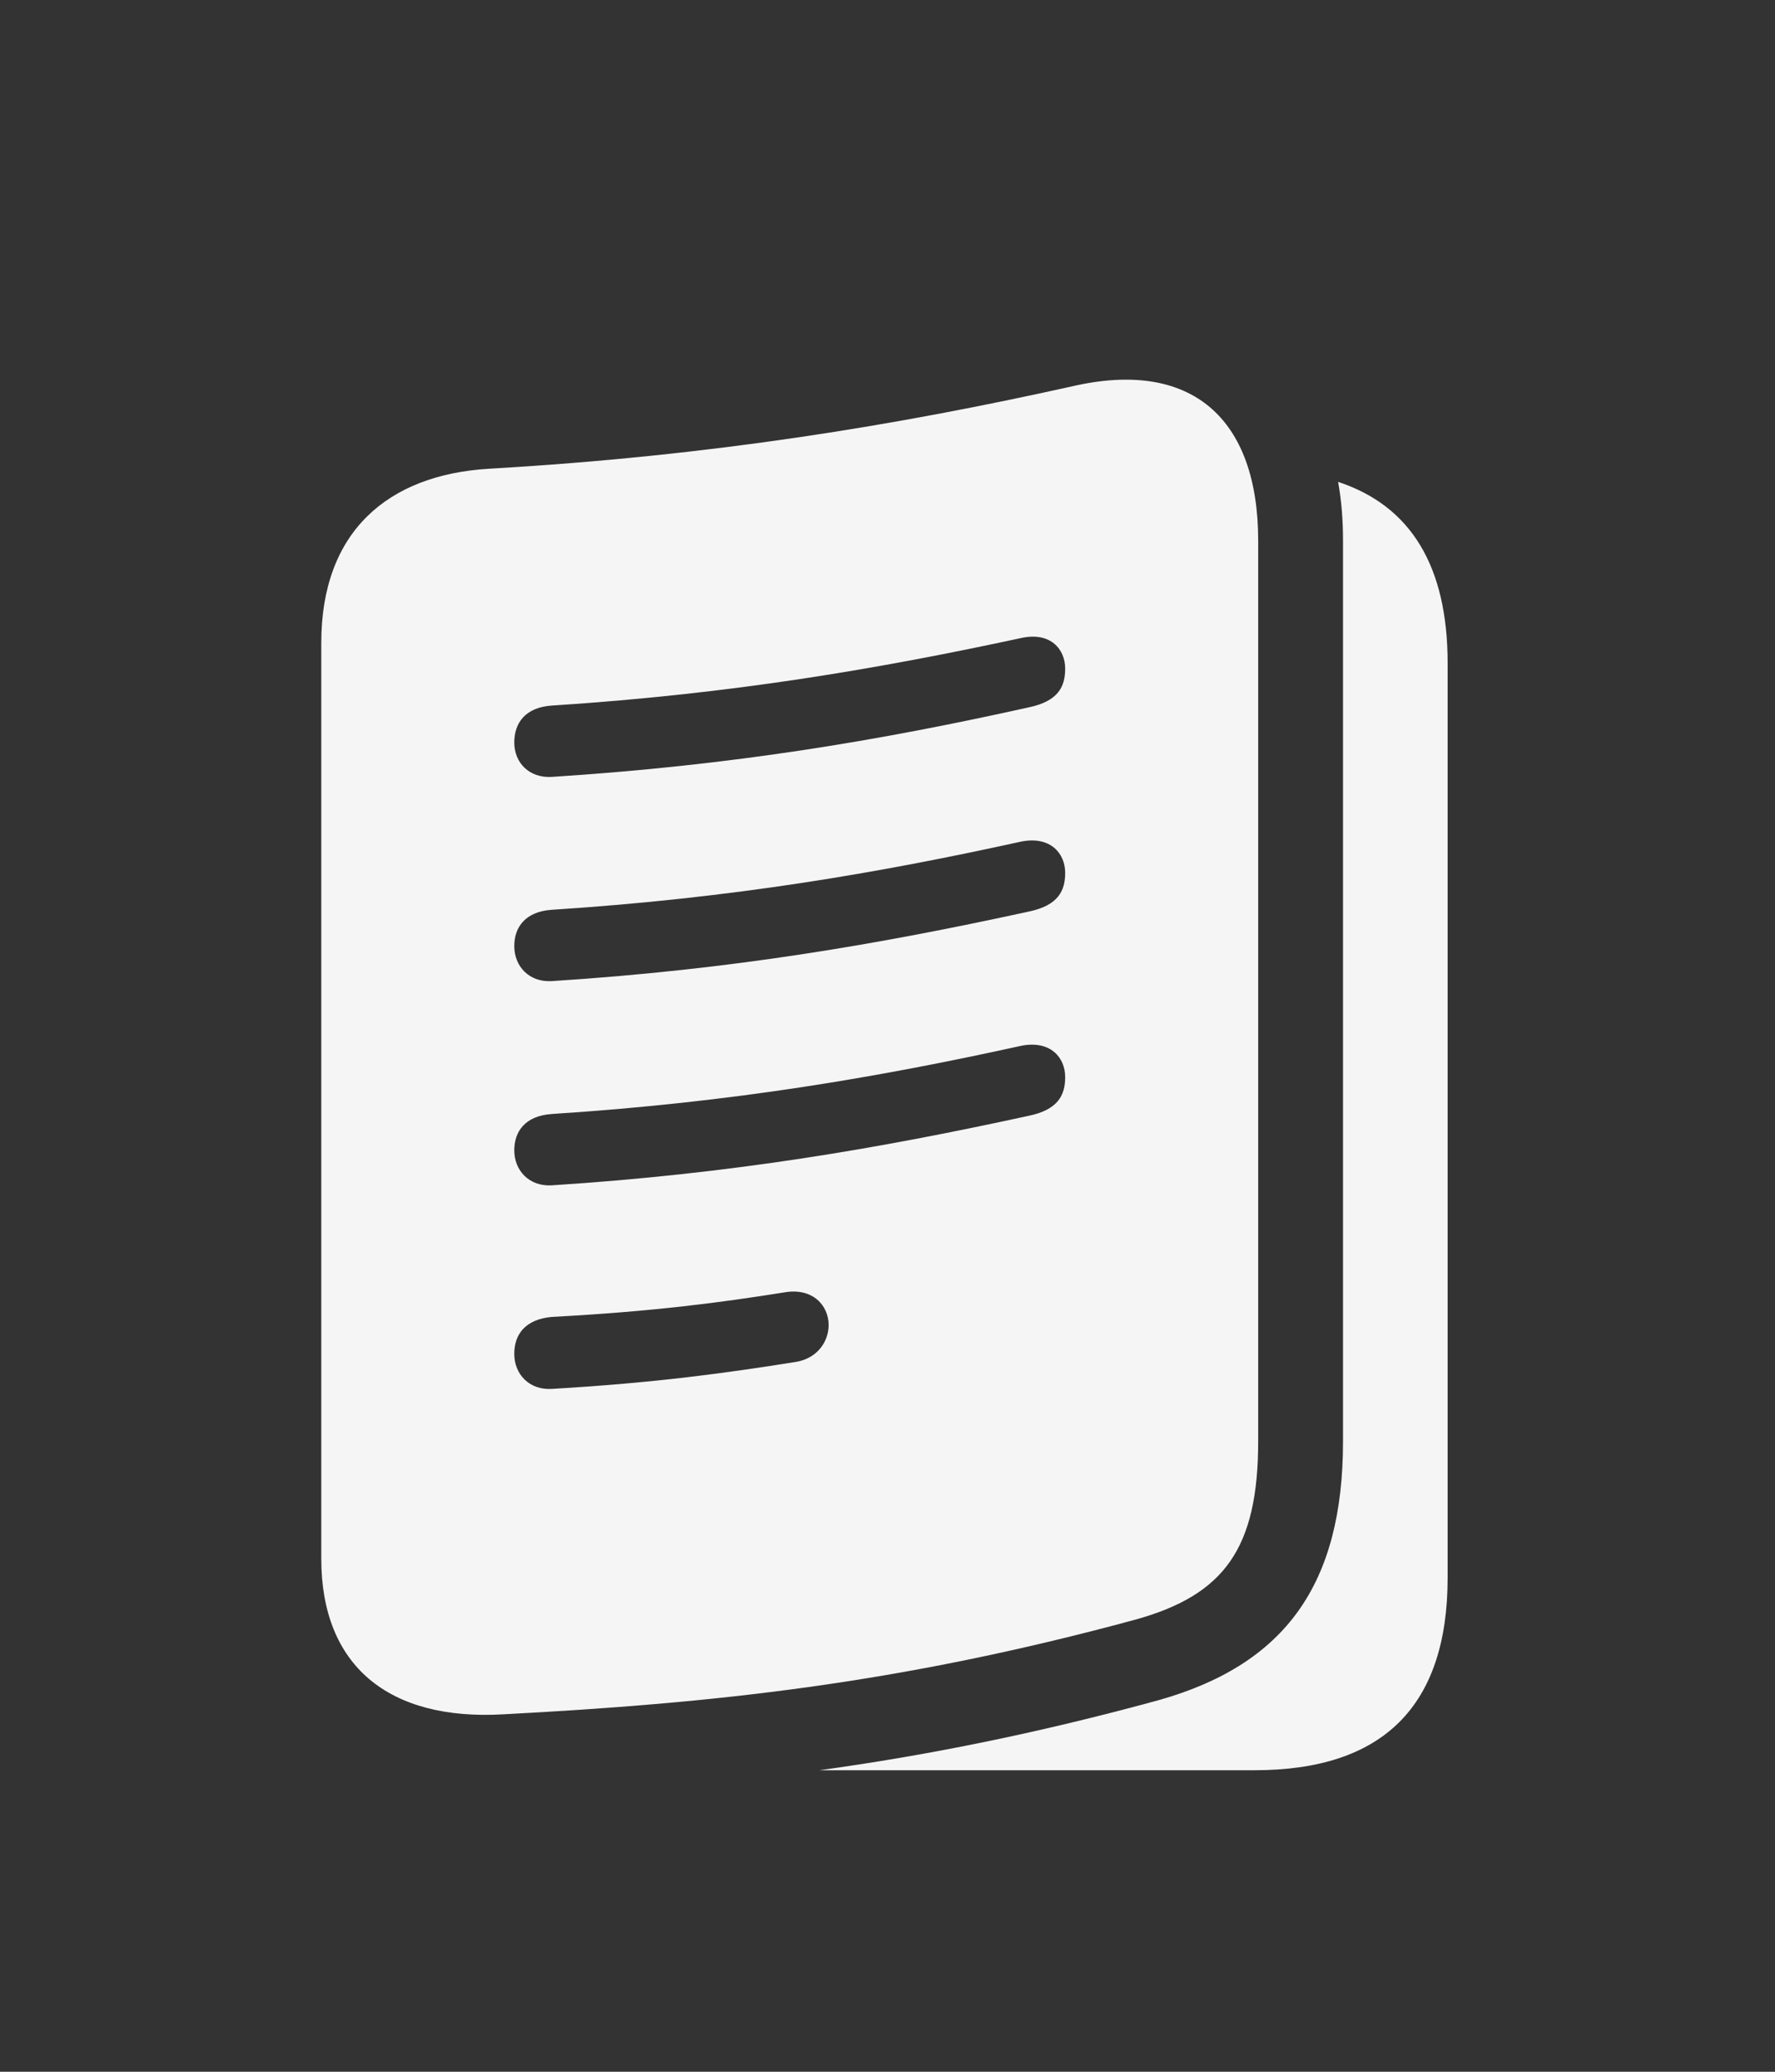
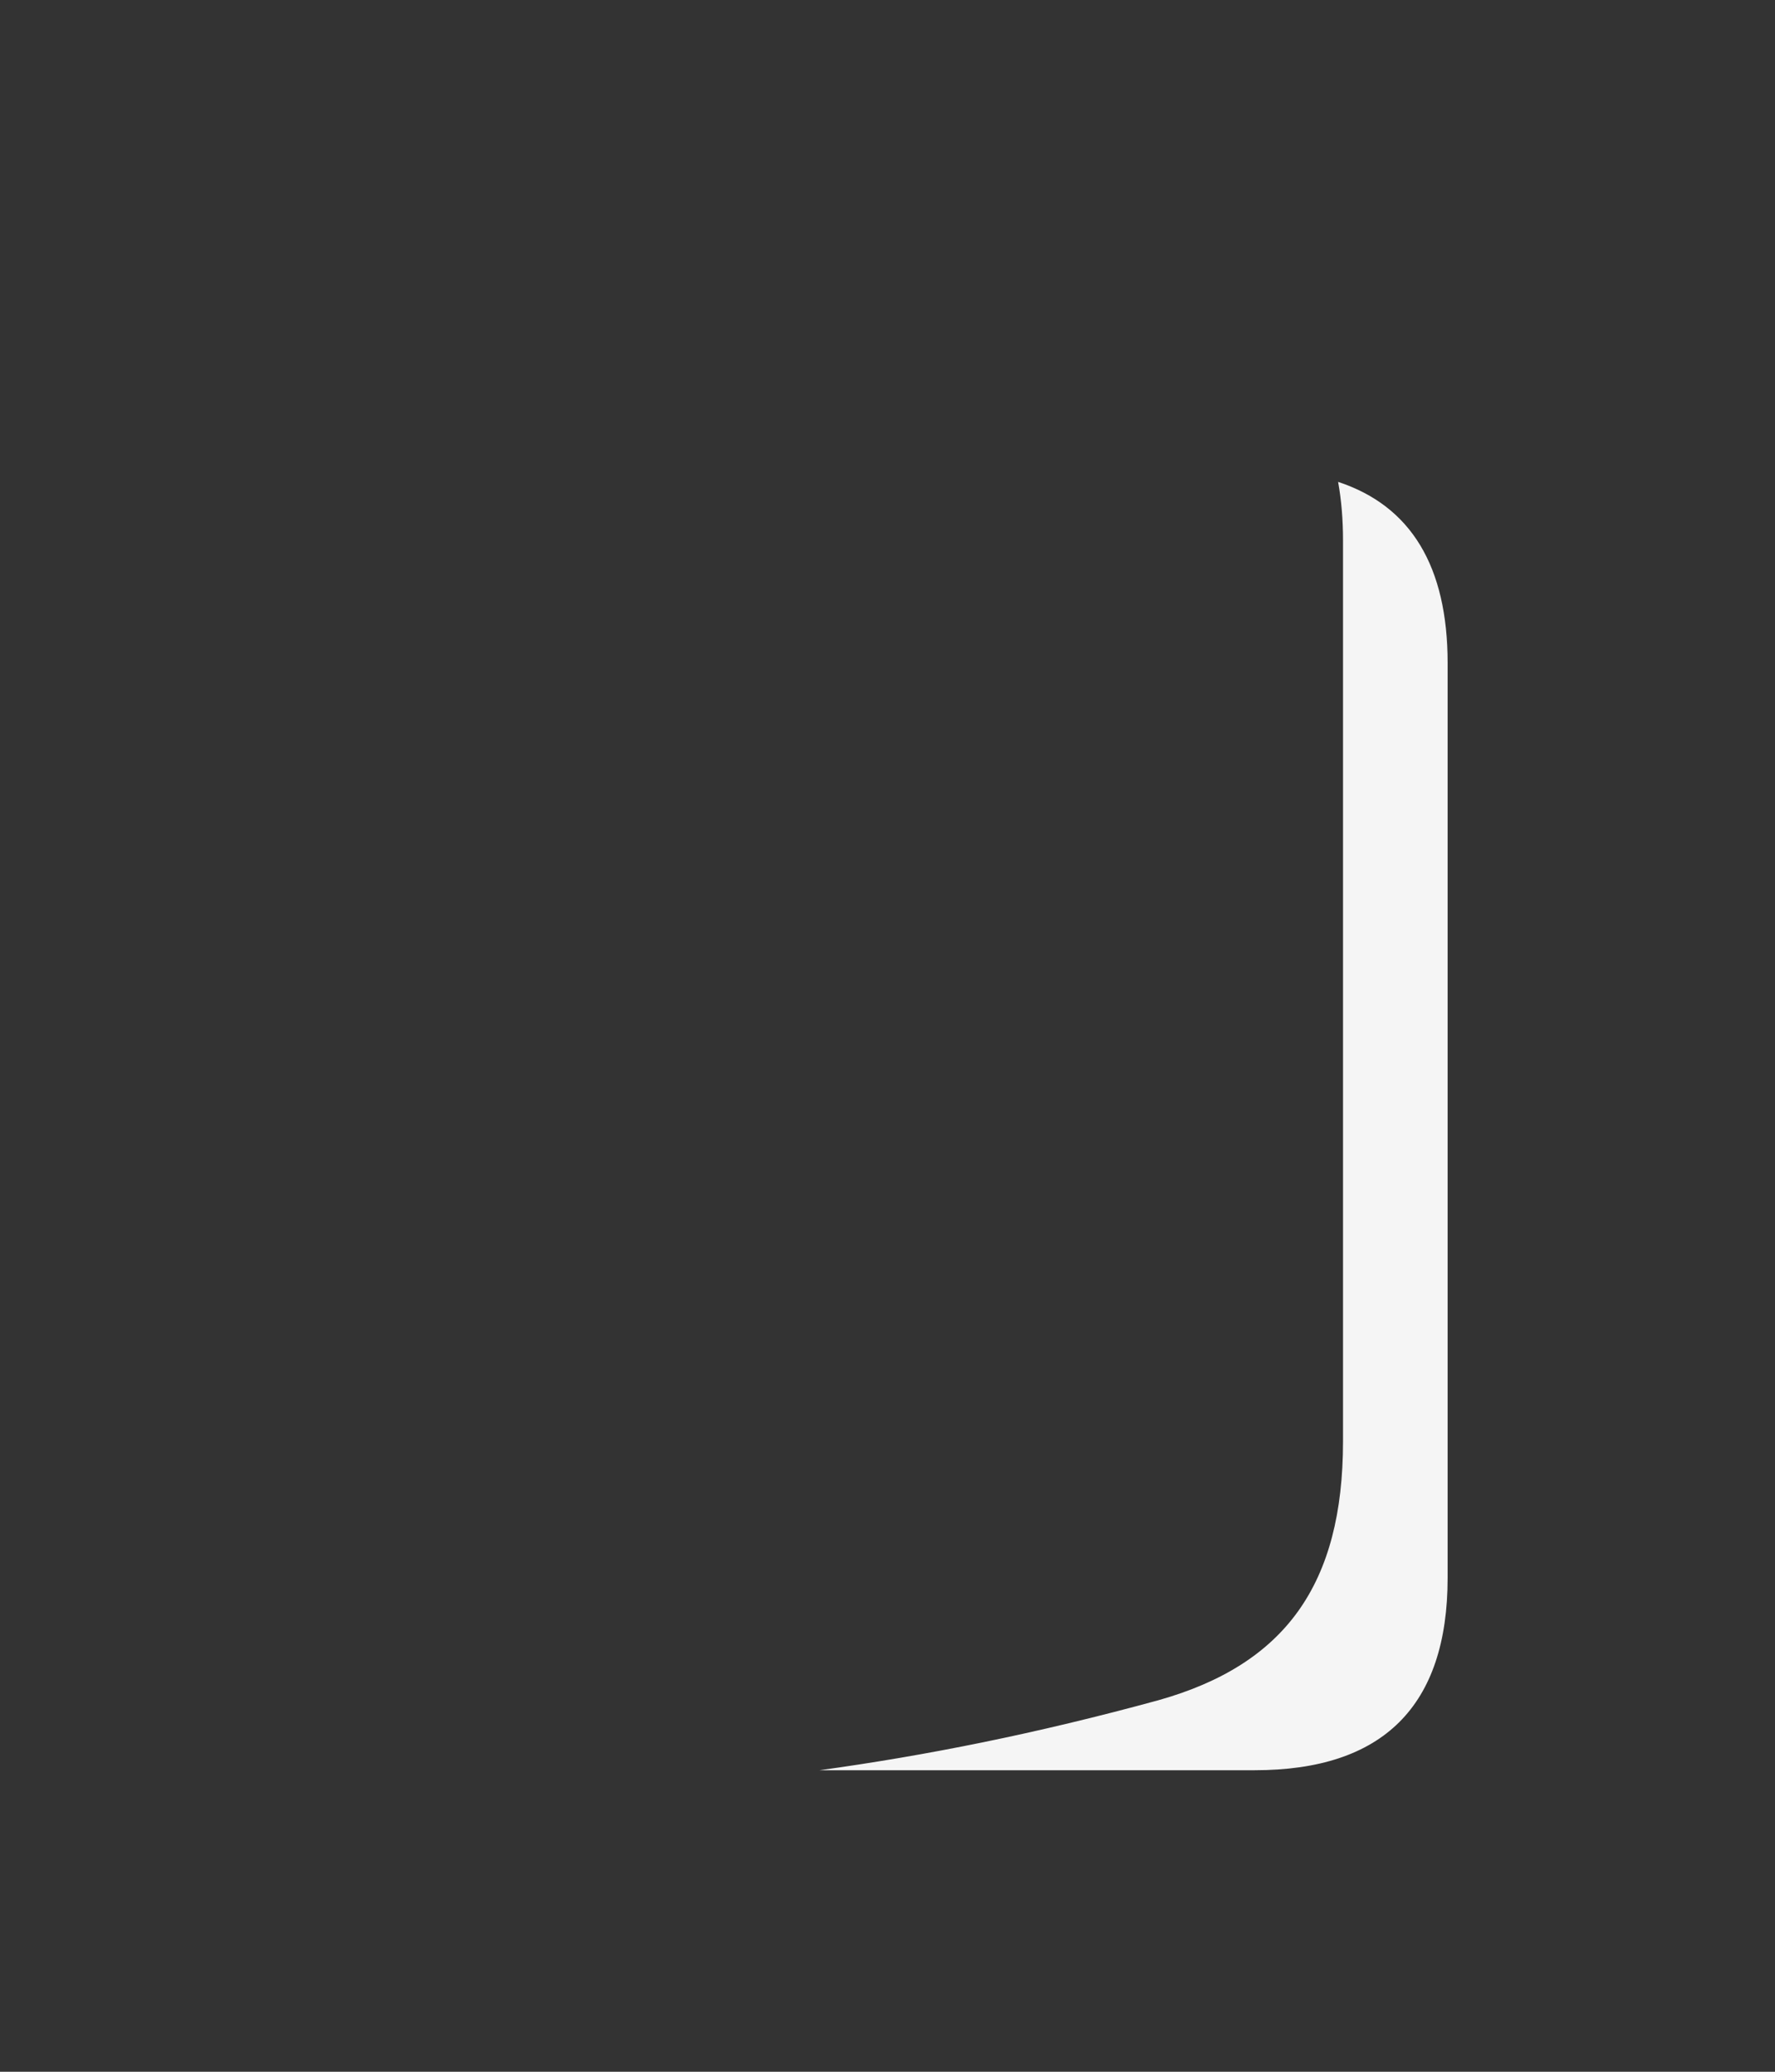
<svg xmlns="http://www.w3.org/2000/svg" width="30" height="35" viewBox="0 0 30 35" fill="none">
  <rect x="0" y="0" width="30" height="35" fill="#333333" stroke="none" />
  <path d="M24.467 11.203V26.654C24.467 28.826 23.372 29.906 21.205 29.906H13.852C15.643 29.659 17.505 29.291 19.584 28.722C21.72 28.119 22.699 26.768 22.699 24.347V9.135C22.699 8.782 22.672 8.45 22.616 8.141C23.847 8.546 24.467 9.568 24.467 11.203Z" fill="#F5F5F5" />
-   <path d="M21.265 9.135V24.347C21.265 26.166 20.687 26.945 19.193 27.361C15.173 28.452 12.048 28.774 8.513 28.961C6.566 29.075 5.43 28.14 5.43 26.332V10.86C5.43 8.979 6.556 8.023 8.26 7.919C12.048 7.701 15.173 7.182 18.119 6.527C20.14 6.059 21.265 7.067 21.265 9.135ZM13.258 21.833C12.216 21.999 11.069 22.155 9.323 22.248C8.881 22.29 8.692 22.539 8.692 22.872C8.692 23.215 8.944 23.485 9.323 23.464C11.101 23.36 12.28 23.194 13.458 23.007C13.816 22.945 14.005 22.664 14.005 22.384C14.005 22.061 13.742 21.75 13.258 21.833ZM17.267 17.666C14.857 18.196 12.395 18.622 9.323 18.82C8.881 18.851 8.692 19.11 8.692 19.433C8.692 19.775 8.944 20.046 9.323 20.025C12.395 19.827 14.857 19.401 17.383 18.851C17.888 18.747 18.003 18.497 18.003 18.196C18.003 17.863 17.751 17.573 17.267 17.666ZM17.267 14.216C14.857 14.746 12.395 15.172 9.323 15.37C8.881 15.401 8.692 15.661 8.692 15.983C8.692 16.326 8.944 16.596 9.323 16.575C12.395 16.378 14.857 15.951 17.383 15.401C17.888 15.297 18.003 15.047 18.003 14.746C18.003 14.414 17.751 14.123 17.267 14.216ZM17.267 10.777C14.857 11.296 12.395 11.722 9.323 11.92C8.881 11.951 8.692 12.211 8.692 12.543C8.692 12.886 8.944 13.146 9.323 13.125C12.395 12.928 14.857 12.512 17.383 11.951C17.888 11.847 18.003 11.598 18.003 11.296C18.003 10.964 17.751 10.673 17.267 10.777Z" fill="#F5F5F5" />
</svg>